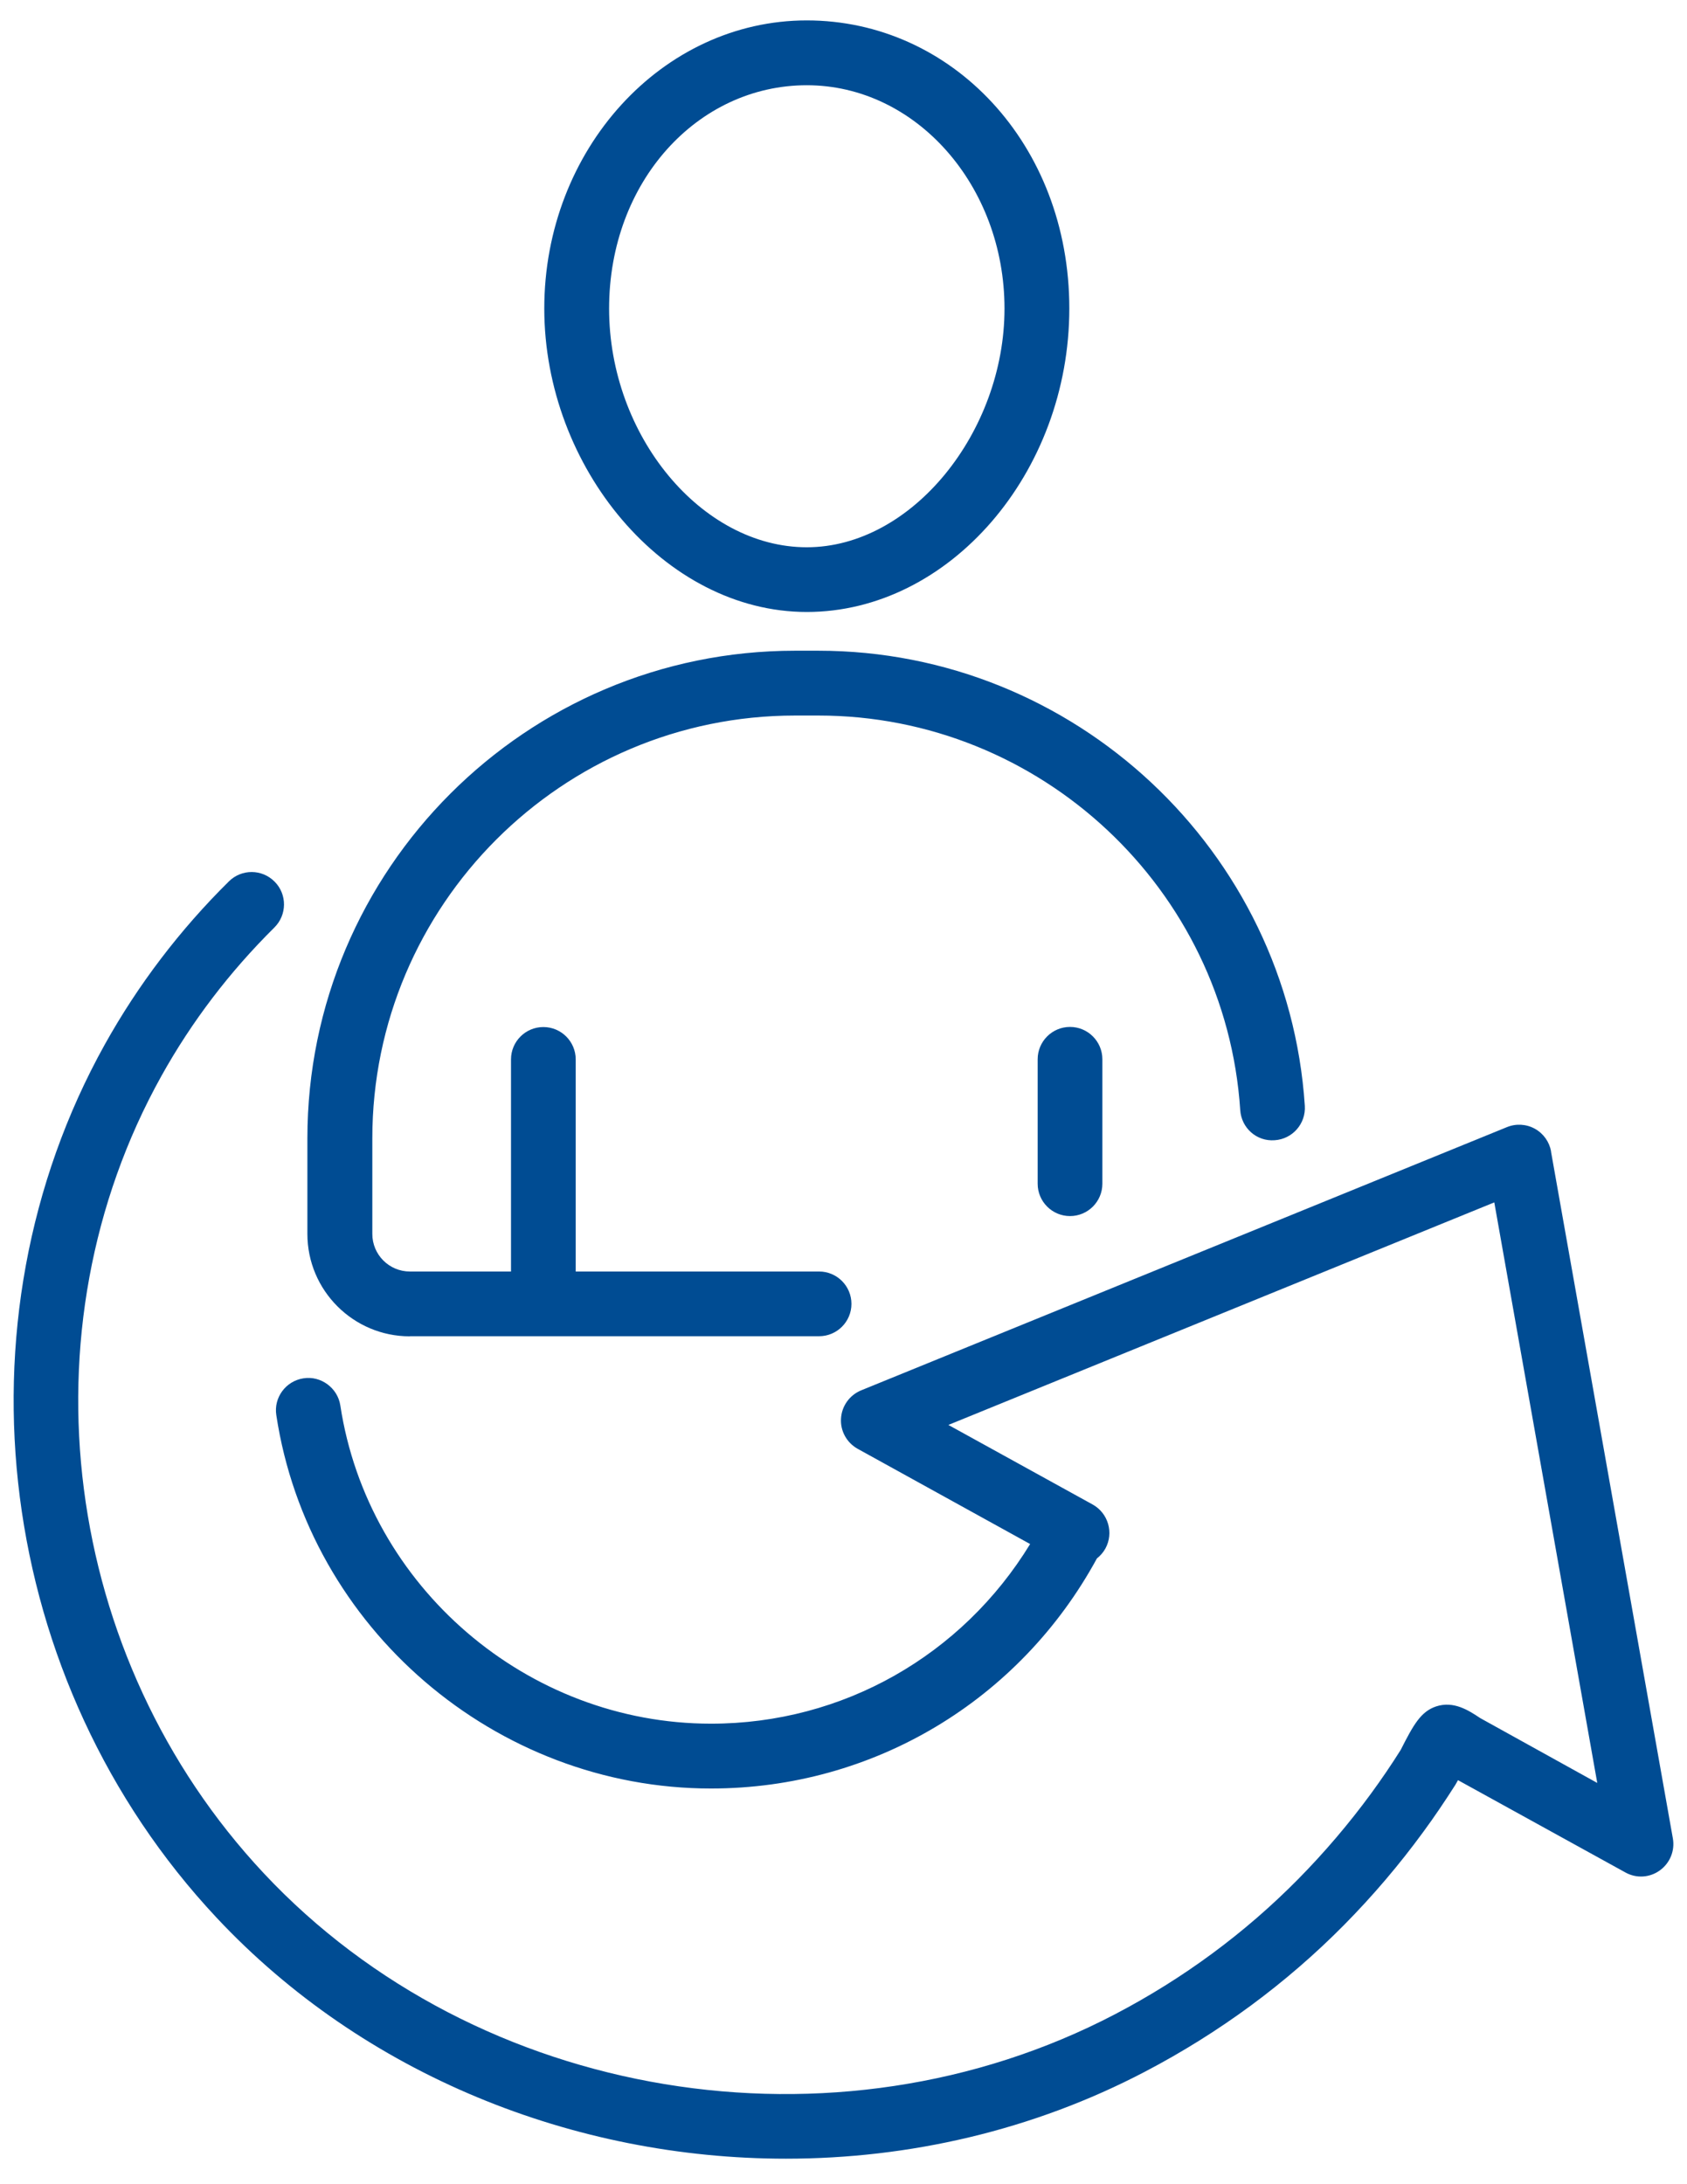
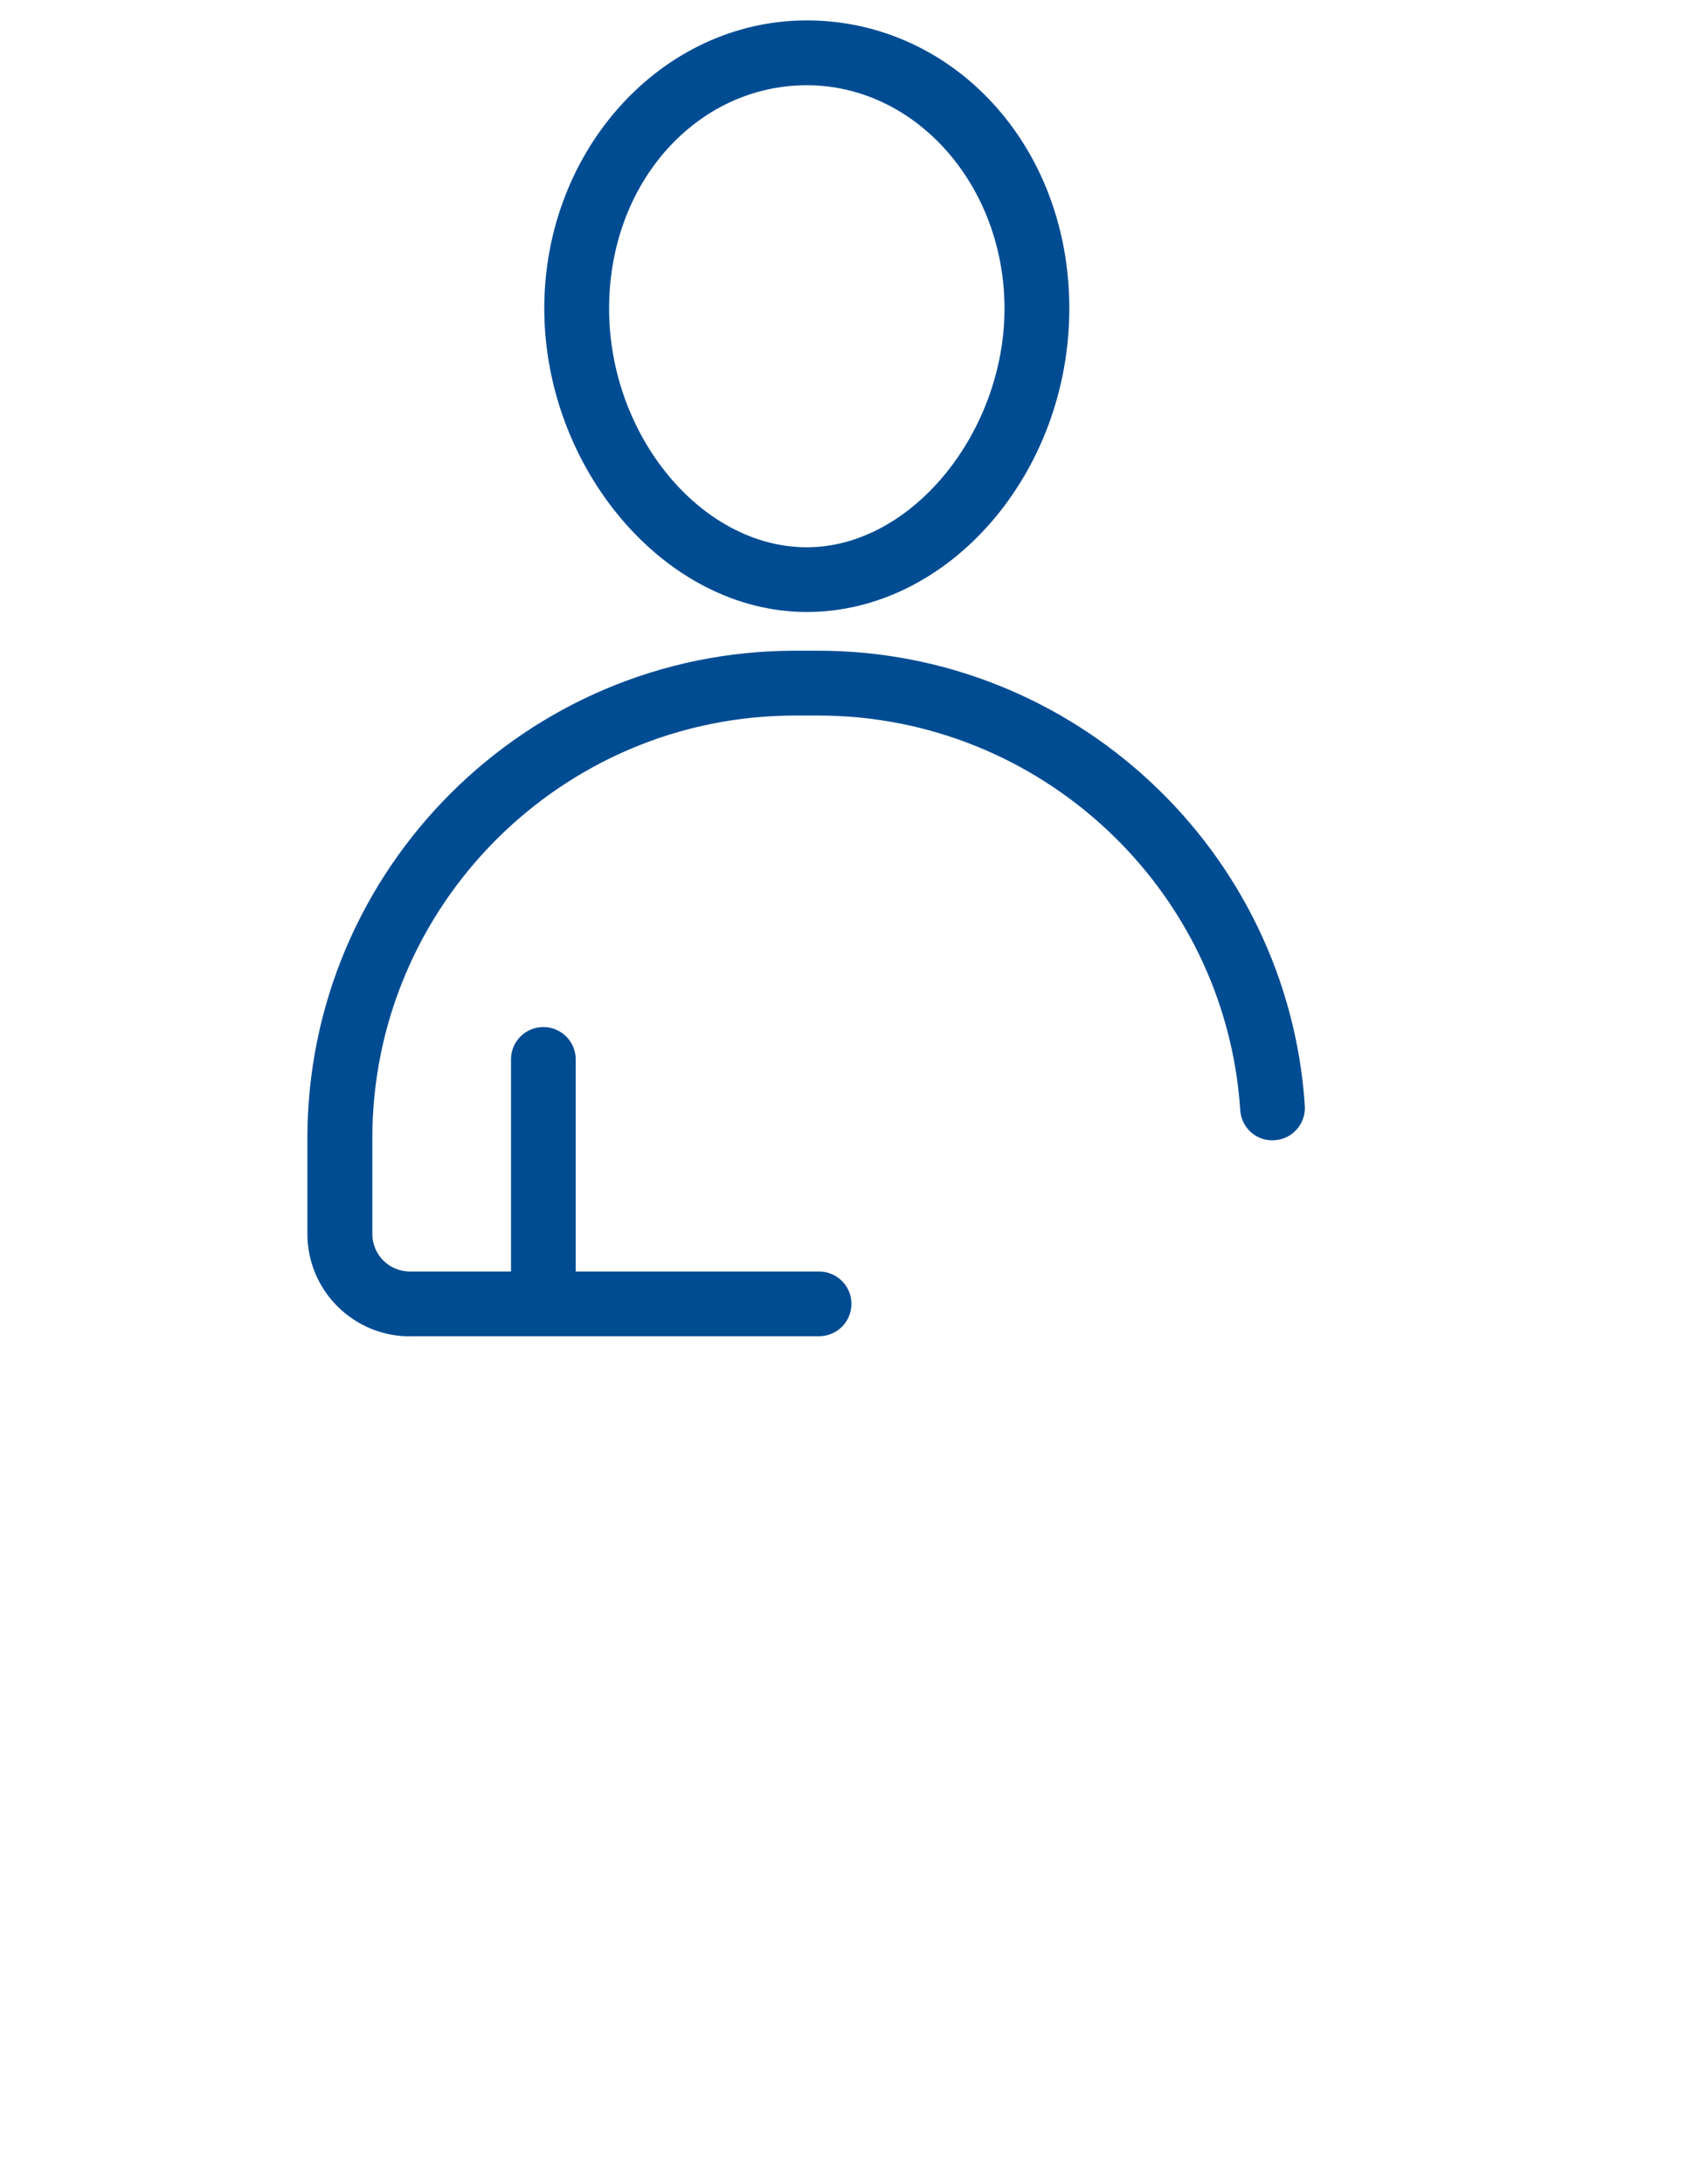
<svg xmlns="http://www.w3.org/2000/svg" id="Layer_2" viewBox="0 0 145.49 188.34">
  <path d="m69.58,52.77c12.27,0,22.64-11.98,22.64-26.17S82.06,1.76,69.58,1.76s-22.64,11.14-22.64,24.84,10.36,26.17,22.64,26.17Zm0-45.42c9.4,0,17.05,8.64,17.05,19.26s-7.97,20.58-17.05,20.58-17.05-9.62-17.05-20.58,7.65-19.26,17.05-19.26Z" style="fill:#004c93;" />
  <path d="m35.35,115.22h35.29c1.54,0,2.79-1.25,2.79-2.79s-1.25-2.79-2.79-2.79h-20.99v-18.29c0-1.54-1.25-2.79-2.79-2.79s-2.79,1.25-2.79,2.79v18.29h-8.72c-1.79,0-3.24-1.45-3.24-3.24v-8.24c0-20.1,16.36-36.46,36.46-36.46h2.01c19.14,0,35.12,14.94,36.38,34.02.1,1.54,1.41,2.72,2.97,2.6,1.54-.1,2.7-1.43,2.6-2.97-1.45-22-19.88-39.24-41.96-39.24h-2.01c-23.19,0-42.05,18.86-42.05,42.05v8.24c0,4.87,3.96,8.83,8.83,8.83Z" style="fill:#004c93;" />
-   <path d="m89.49,91.34v10.73c0,1.54,1.25,2.79,2.79,2.79s2.79-1.25,2.79-2.79v-10.73c0-1.54-1.25-2.79-2.79-2.79s-2.79,1.25-2.79,2.79Z" style="fill:#004c93;" />
-   <path d="m133.77,99.29c-.15-.83-.66-1.55-1.4-1.96-.74-.41-1.63-.46-2.41-.14l-55.7,22.7c-.99.41-1.67,1.35-1.73,2.43-.07,1.07.5,2.09,1.44,2.61l14.87,8.21c-5.86,9.59-16.14,15.49-27.52,15.49-15.85,0-29.59-11.8-31.97-27.44-.23-1.52-1.69-2.58-3.18-2.34-1.52.23-2.58,1.66-2.34,3.18,2.78,18.35,18.9,32.19,37.49,32.19,14.01,0,26.62-7.6,33.28-19.84.29-.23.54-.51.73-.85.74-1.35.25-3.05-1.1-3.8l-12.44-6.86,47.08-19.19,8.88,50.06-10.09-5.59c-1.02-.68-2.29-1.5-3.8-1.01-1.33.44-1.97,1.6-3.06,3.75-.81,1.29-1.67,2.55-2.57,3.78-1.9,2.59-4.01,5.07-6.28,7.37-4.58,4.64-9.89,8.56-15.78,11.64-24.13,12.62-55.01,7.51-73.42-12.15C5.35,142.96,1.72,114.68,13.92,92.78c2.61-4.69,5.89-8.99,9.74-12.8,1.1-1.09,1.11-2.86.03-3.95-1.09-1.11-2.86-1.11-3.95-.03-4.23,4.18-7.83,8.91-10.7,14.06-13.36,24.01-9.4,54.97,9.63,75.29,12.71,13.57,30.84,20.79,49.11,20.79,10.63,0,21.31-2.44,30.98-7.51,6.4-3.35,12.18-7.61,17.17-12.66,2.46-2.49,4.75-5.18,6.81-8,.98-1.33,1.9-2.7,2.78-4.08.04-.07.12-.21.22-.39l14.44,7.96c.95.53,2.1.45,2.97-.18.87-.63,1.31-1.7,1.12-2.76l-10.51-59.23Z" style="fill:#004c93;" />
</svg>